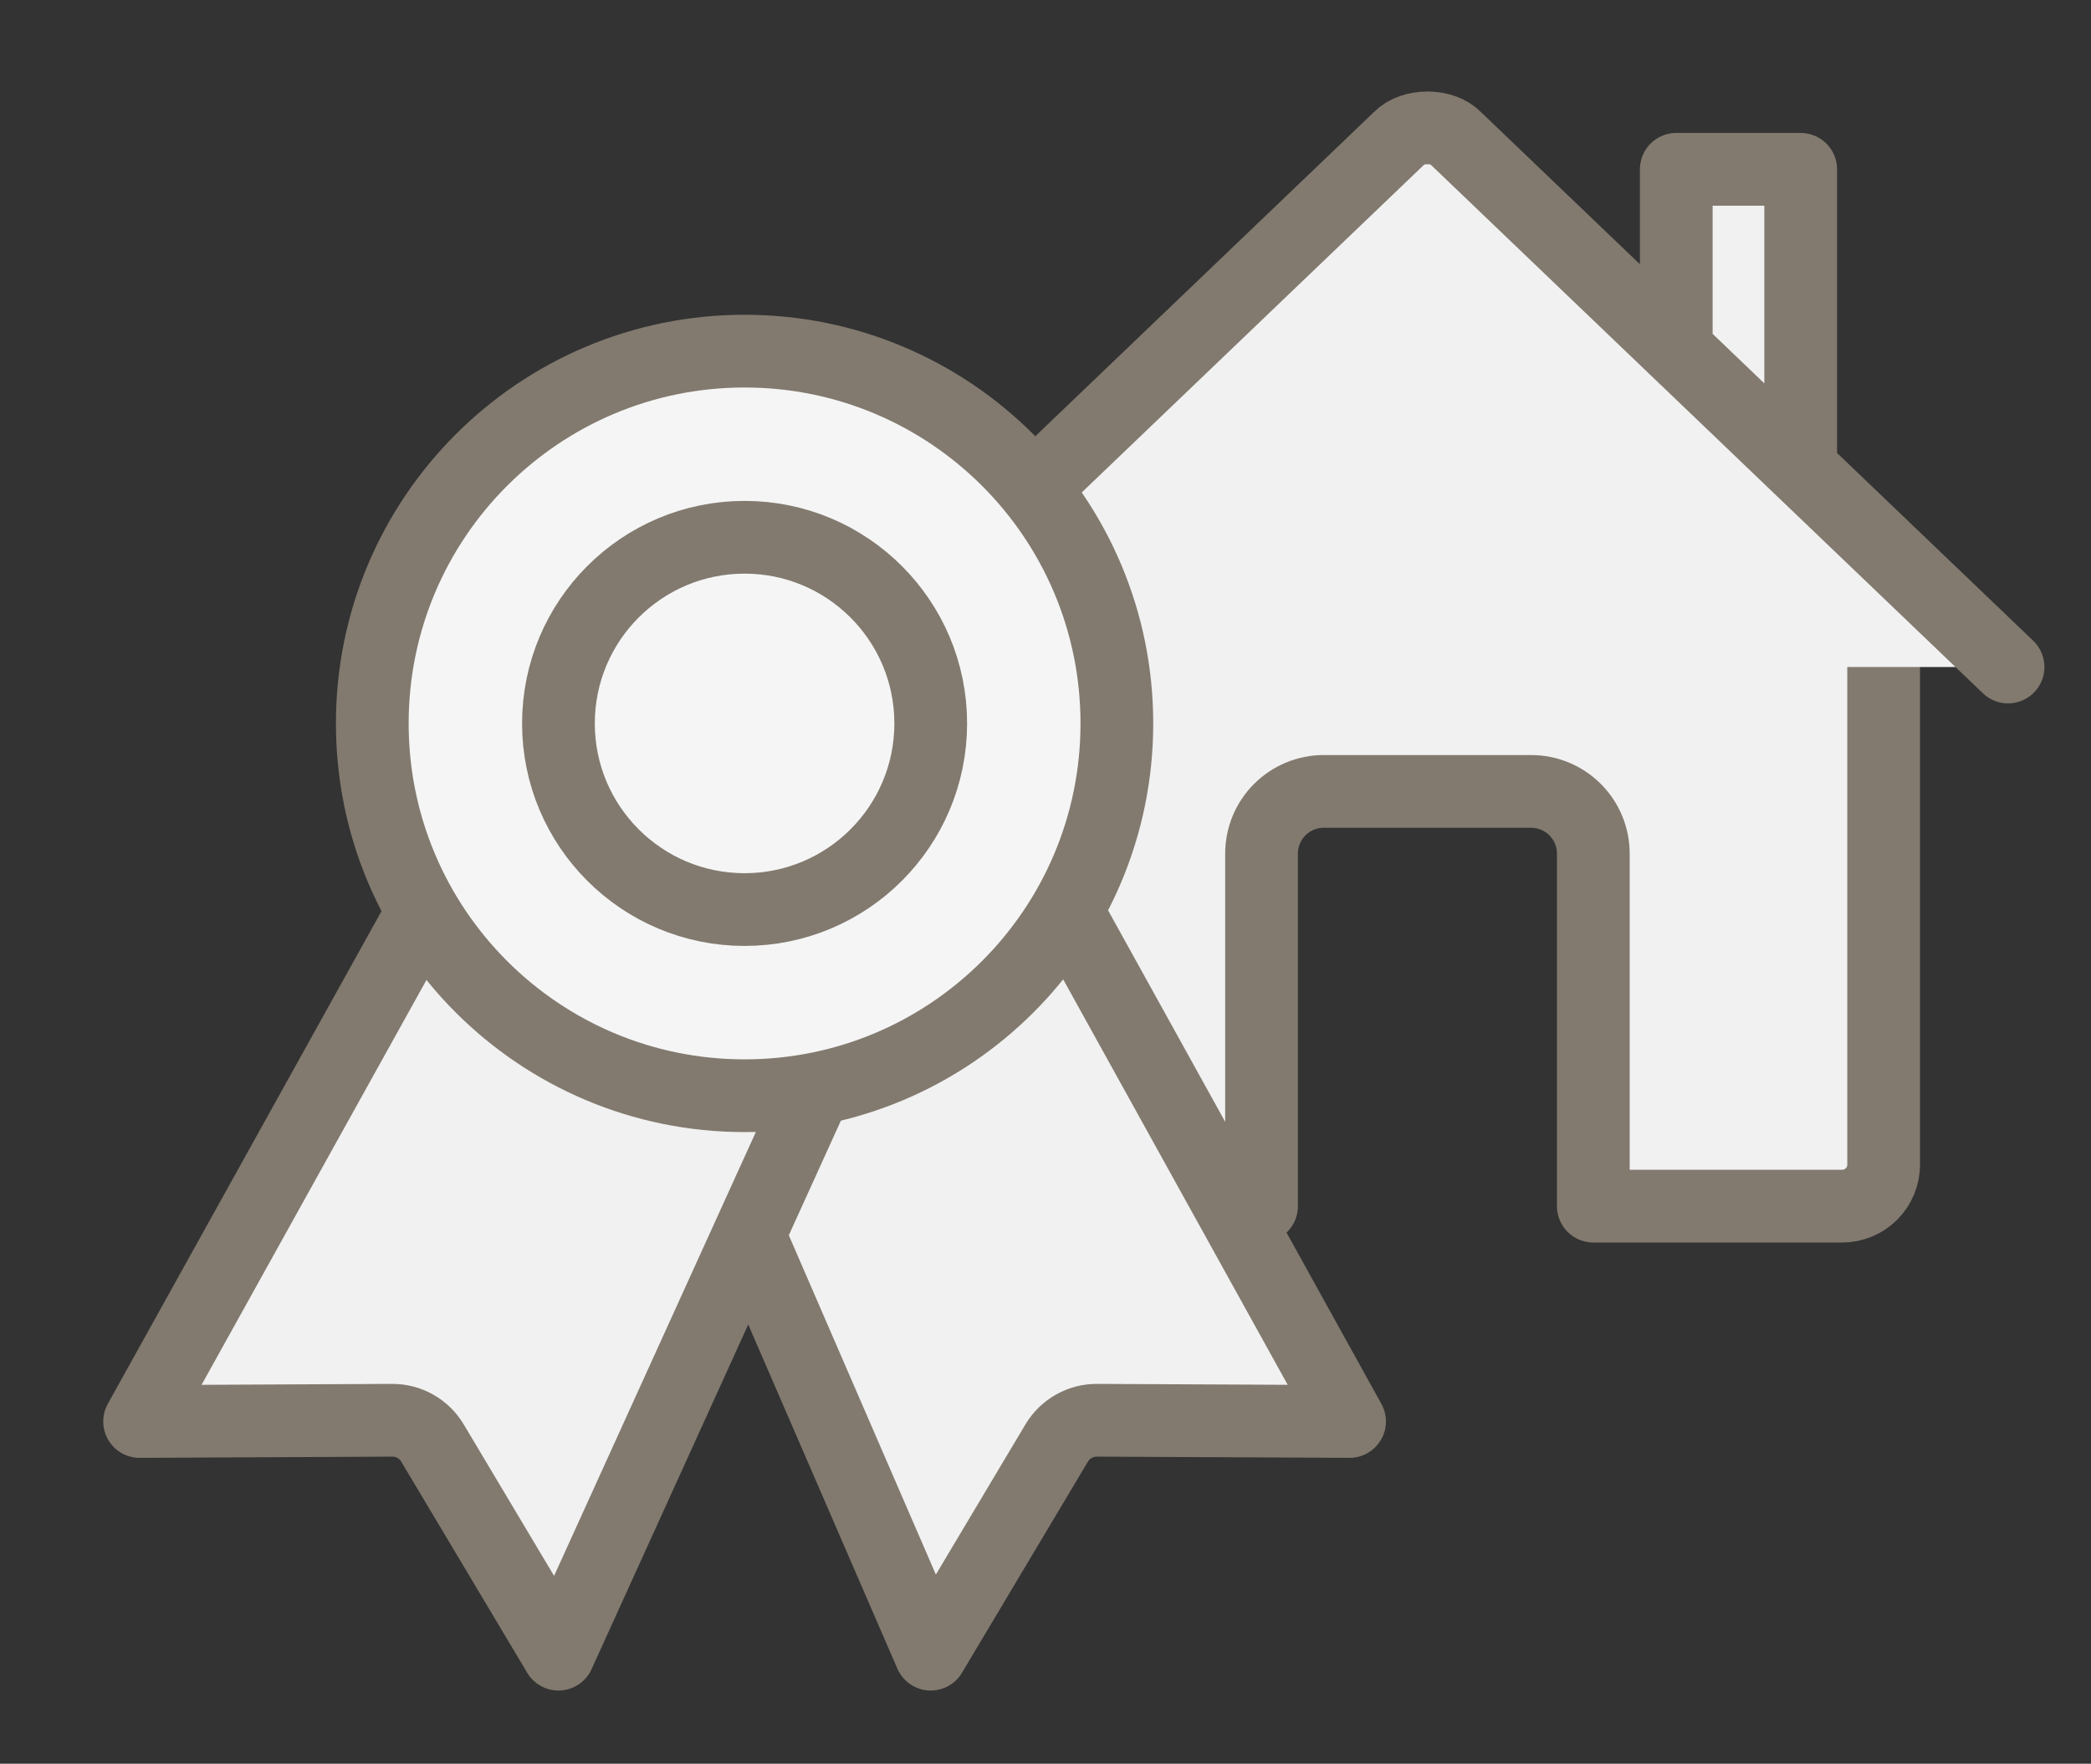
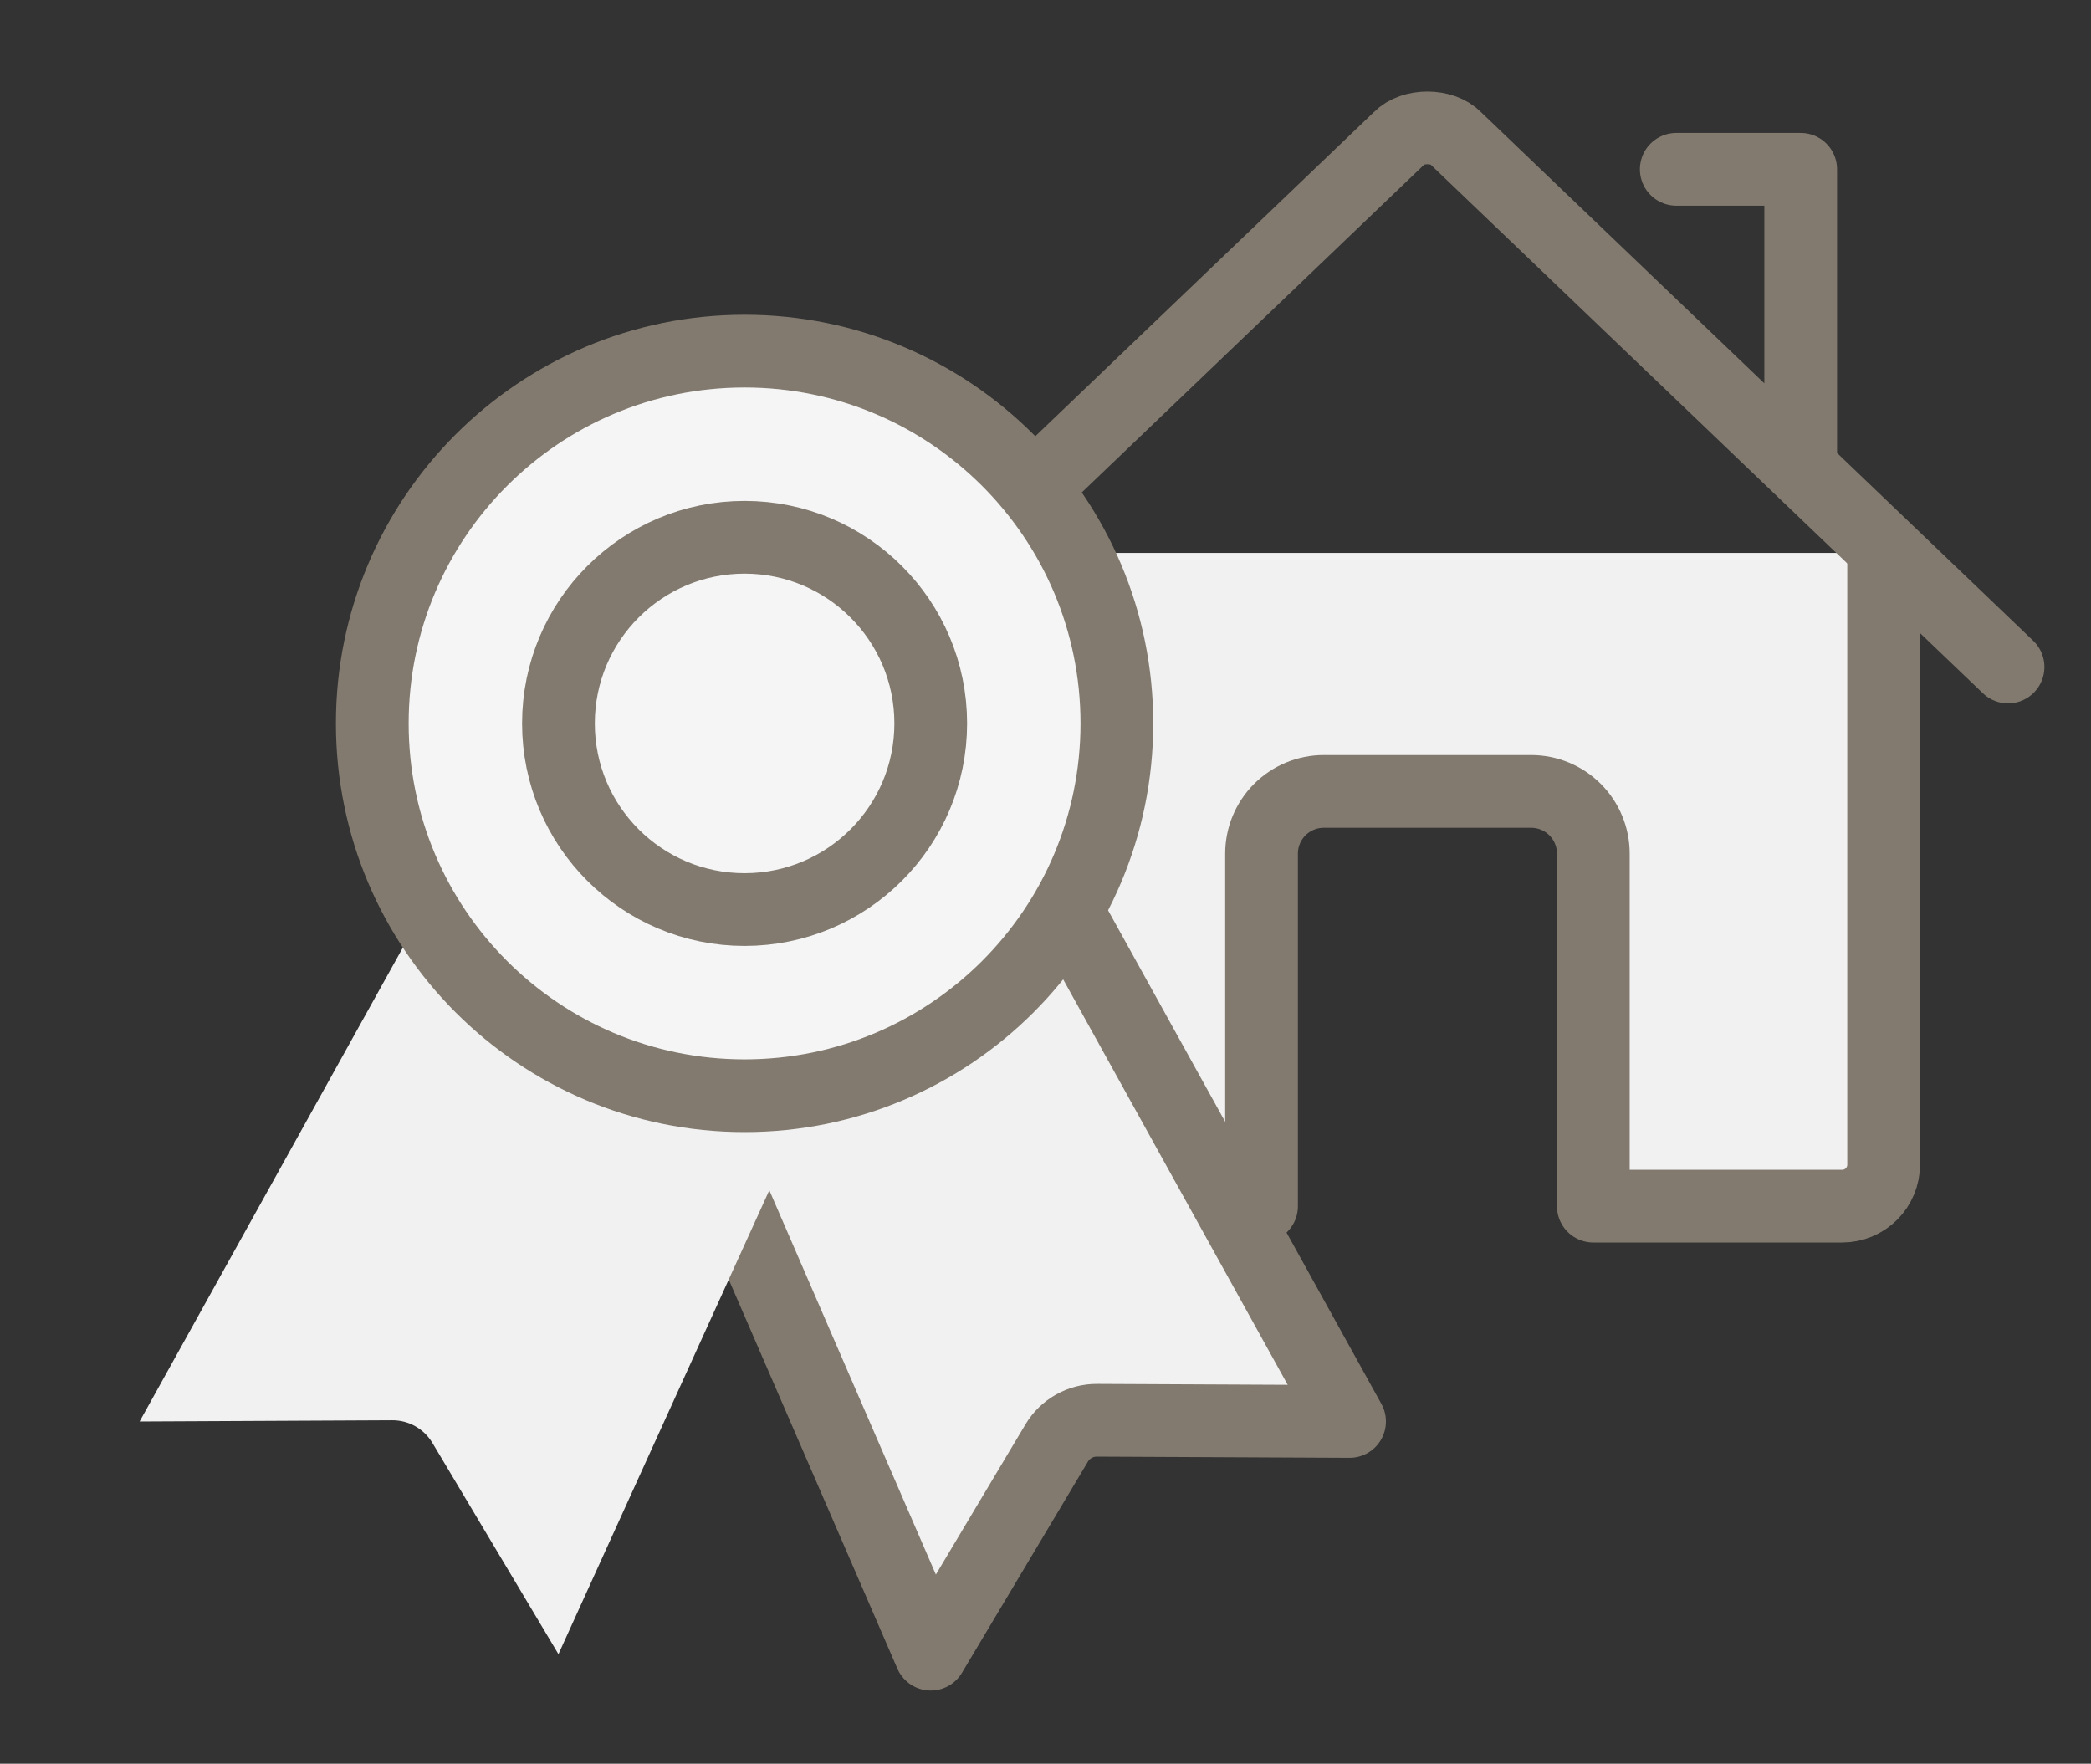
<svg xmlns="http://www.w3.org/2000/svg" width="115" height="97" viewBox="0 0 115 97" fill="none">
  <rect x="0" y="0" width="115" height="97" fill="#333333" stroke="none" />
  <path d="M53.416 30.41V64.053C53.416 64.658 53.656 65.239 54.084 65.666C54.511 66.094 55.092 66.334 55.697 66.334H69.382V46.947C69.382 46.039 69.742 45.169 70.384 44.527C71.026 43.886 71.896 43.525 72.803 43.525H84.208C85.115 43.525 85.986 43.886 86.627 44.527C87.269 45.169 87.629 46.039 87.629 46.947V66.334H101.315C101.92 66.334 102.5 66.094 102.927 65.666C103.355 65.239 103.596 64.658 103.596 64.053V30.41" fill="#F1F1F1" />
  <path d="M53.416 30.41V64.053C53.416 64.658 53.656 65.239 54.084 65.666C54.511 66.094 55.092 66.334 55.697 66.334H69.382V46.947C69.382 46.039 69.742 45.169 70.384 44.527C71.026 43.886 71.896 43.525 72.803 43.525H84.208C85.115 43.525 85.986 43.886 86.627 44.527C87.269 45.169 87.629 46.039 87.629 46.947V66.334H101.315C101.92 66.334 102.5 66.094 102.927 65.666C103.355 65.239 103.596 64.658 103.596 64.053V30.41" stroke="#827A6F" stroke-width="4" stroke-linecap="round" stroke-linejoin="round" />
-   <path d="M110.438 36.683L80.058 7.601C79.345 6.848 77.679 6.84 76.953 7.601L46.573 36.683M99.034 25.706V9.312H92.191V19.148" fill="#F1F1F1" />
-   <path d="M110.438 36.683L80.058 7.601C79.345 6.848 77.679 6.84 76.953 7.601L46.573 36.683M99.034 25.706V9.312H92.191V19.148" stroke="#827A6F" stroke-width="4" stroke-linecap="round" stroke-linejoin="round" />
+   <path d="M110.438 36.683L80.058 7.601C79.345 6.848 77.679 6.84 76.953 7.601L46.573 36.683M99.034 25.706V9.312H92.191" stroke="#827A6F" stroke-width="4" stroke-linecap="round" stroke-linejoin="round" />
  <path d="M58.632 50.023L74.222 78.176L60.328 78.109C59.883 78.107 59.445 78.221 59.057 78.44C58.669 78.659 58.345 78.975 58.117 79.357L51.188 90.973L39.889 64.902" fill="#F1F1F1" />
  <path d="M58.632 50.023L74.222 78.176L60.328 78.109C59.883 78.107 59.445 78.221 59.057 78.44C58.669 78.659 58.345 78.975 58.117 79.357L51.188 90.973L39.889 64.902" stroke="#827A6F" stroke-width="4" stroke-linecap="round" stroke-linejoin="round" />
  <path d="M22.979 50.634L7.678 78.177L21.572 78.109C22.018 78.107 22.456 78.221 22.843 78.44C23.231 78.659 23.555 78.975 23.783 79.357L30.713 90.973L44.842 59.89" fill="#F1F1F1" />
-   <path d="M22.979 50.634L7.678 78.177L21.572 78.109C22.018 78.107 22.456 78.221 22.843 78.44C23.231 78.659 23.555 78.975 23.783 79.357L30.713 90.973L44.842 59.89" stroke="#827A6F" stroke-width="4" stroke-linecap="round" stroke-linejoin="round" />
  <path d="M40.95 60.261C52.258 60.261 61.425 51.094 61.425 39.786C61.425 28.478 52.258 19.311 40.95 19.311C29.642 19.311 20.475 28.478 20.475 39.786C20.475 51.094 29.642 60.261 40.95 60.261Z" fill="#F5F5F5" stroke="#827A6F" stroke-width="4" stroke-linecap="round" stroke-linejoin="round" />
  <path d="M40.95 50.023C46.604 50.023 51.188 45.44 51.188 39.786C51.188 34.132 46.604 29.548 40.95 29.548C35.296 29.548 30.713 34.132 30.713 39.786C30.713 45.44 35.296 50.023 40.95 50.023Z" fill="#F5F5F5" stroke="#827A6F" stroke-width="4" stroke-linecap="round" stroke-linejoin="round" />
</svg>